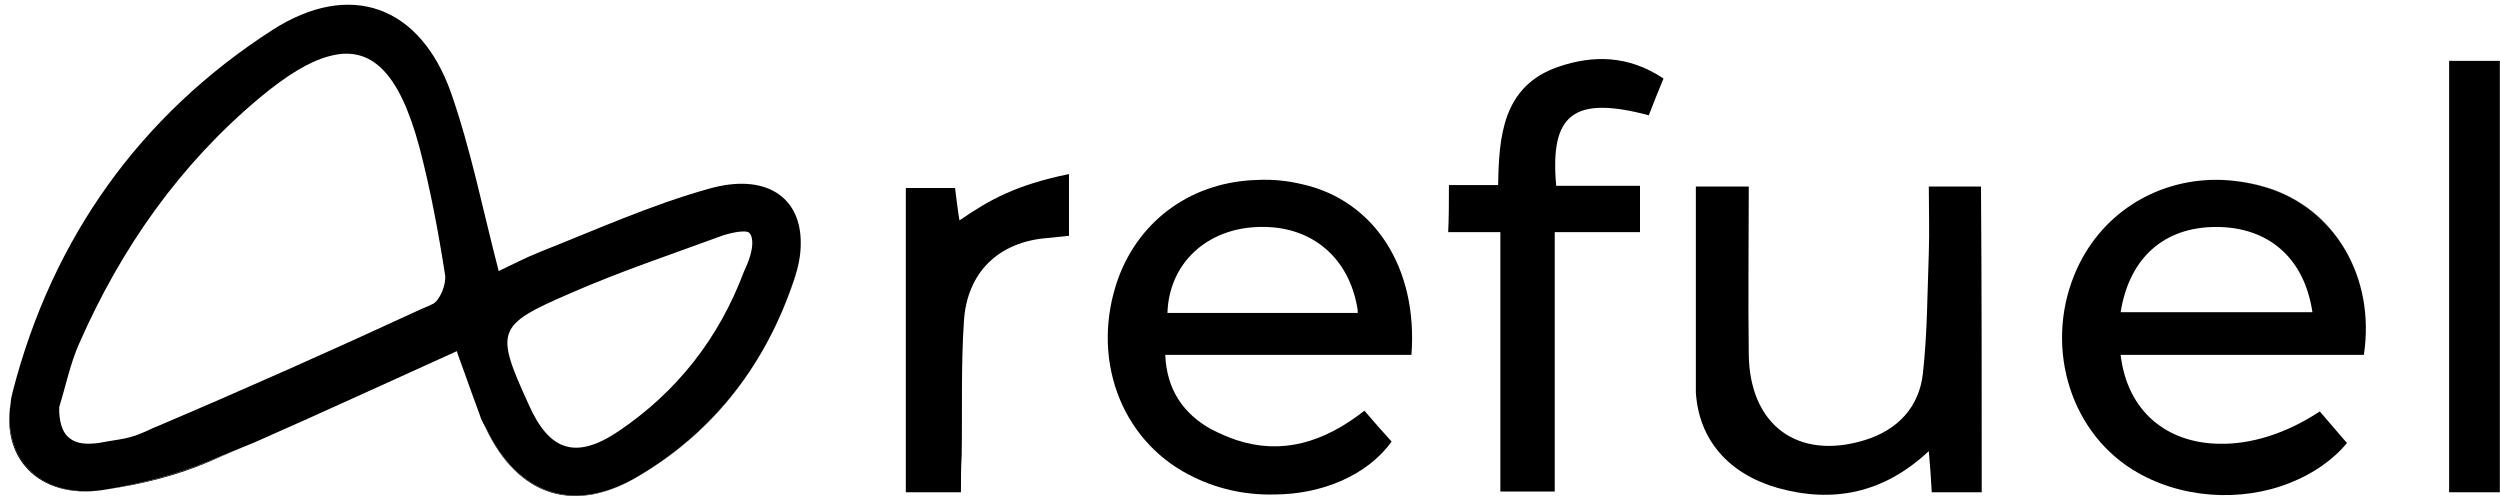
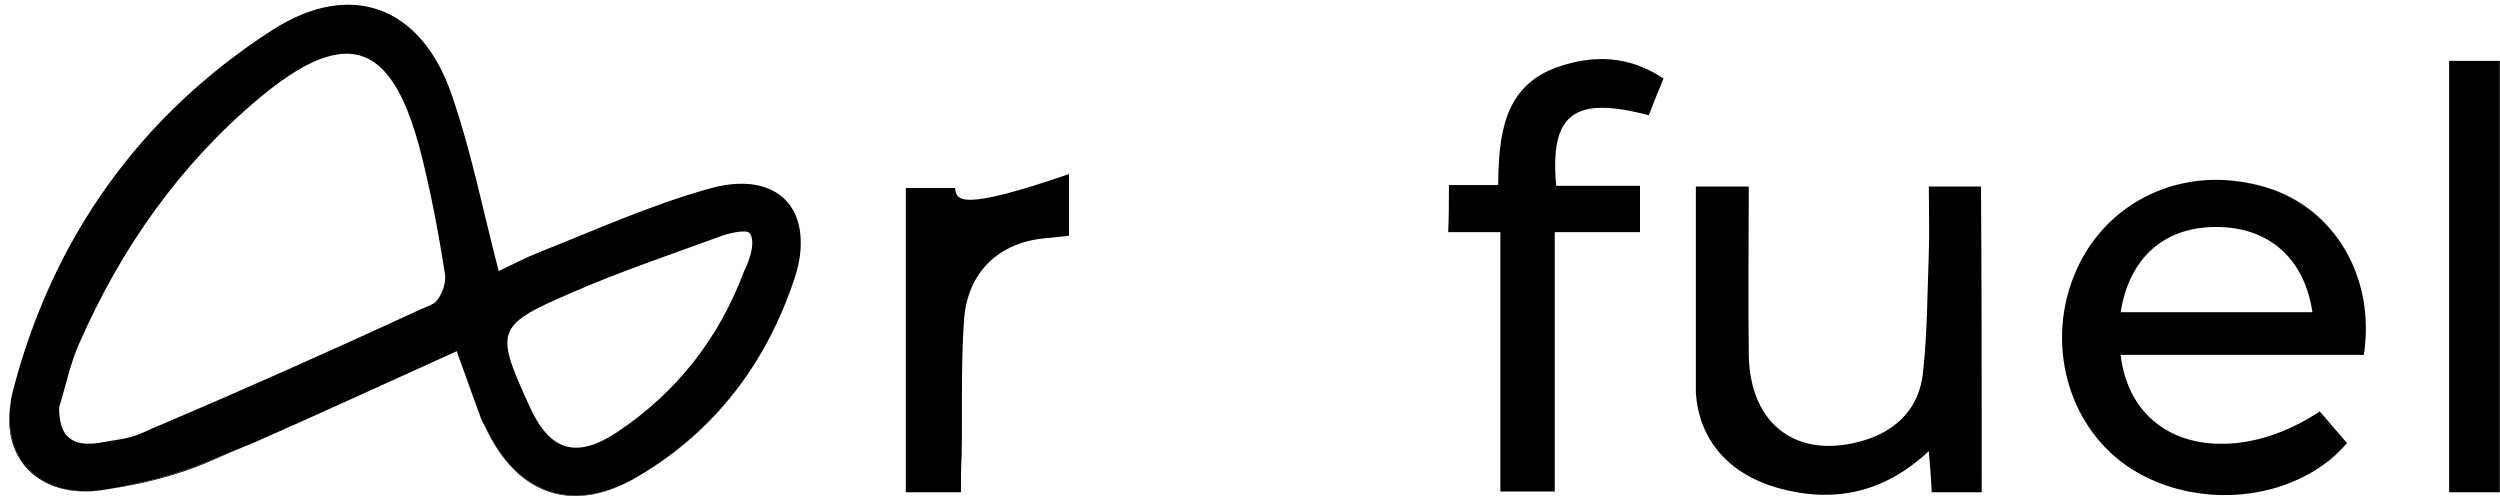
<svg xmlns="http://www.w3.org/2000/svg" width="267" height="53" viewBox="0 0 267 53" fill="none">
  <path d="M11.426 52.261C4.754 53.438 0.202 49.278 1.144 42.999C0.045 49.356 4.676 53.516 11.426 52.261C15.193 51.711 18.961 50.769 22.414 49.278C23.984 48.572 25.632 47.944 27.202 47.237C25.632 47.944 23.984 48.572 22.414 49.2C18.882 50.691 15.115 51.633 11.426 52.261Z" fill="black" />
  <path d="M68.329 50.77C61.422 54.929 55.3 52.967 51.847 45.589C51.611 45.118 51.455 44.726 51.219 44.255C51.376 44.726 51.611 45.197 51.847 45.668C55.3 53.046 61.422 55.008 68.329 50.77C76.414 45.982 81.829 38.761 84.812 29.892C85.283 28.479 85.518 27.223 85.518 26.046C85.518 27.223 85.283 28.479 84.812 29.813C81.908 38.682 76.414 45.903 68.329 50.77Z" fill="black" />
  <path d="M49.571 39.703C49.335 38.996 49.1 38.211 48.786 37.505C49.021 38.211 49.335 38.996 49.571 39.703Z" fill="black" />
  <path d="M75.707 20.159C69.507 21.886 63.62 24.555 57.655 26.909C56.085 27.537 54.594 28.322 53.26 28.95C51.533 22.279 50.277 15.921 48.158 9.877C44.862 0.616 37.405 -2.131 29.085 3.206C14.958 12.311 5.618 25.418 1.379 41.743C1.301 42.136 1.144 42.607 1.144 42.999C0.202 49.357 4.754 53.438 11.426 52.261C15.115 51.633 18.882 50.691 22.414 49.2C23.984 48.572 25.632 47.866 27.202 47.238C34.344 44.098 41.487 40.802 48.786 37.505C49.022 38.212 49.335 38.996 49.571 39.703C50.12 41.273 50.67 42.764 51.219 44.255C51.376 44.726 51.611 45.197 51.847 45.589C55.3 52.967 61.422 54.929 68.329 50.77C76.414 45.903 81.908 38.682 84.812 29.813C85.283 28.479 85.518 27.223 85.518 26.046C85.597 21.023 81.751 18.433 75.707 20.159ZM46.196 32.482C46.117 32.482 46.117 32.482 46.039 32.56C45.647 32.717 45.333 32.874 44.94 33.031C35.6 37.348 26.26 41.508 16.841 45.511C16.213 45.746 15.664 46.06 15.036 46.296C13.623 46.924 12.054 47.002 10.484 47.316C9.228 47.473 8.208 47.395 7.501 46.845C6.795 46.374 6.402 45.432 6.324 44.02C6.324 43.863 6.324 43.627 6.324 43.47C7.03 41.194 7.501 38.84 8.443 36.72C12.917 26.517 19.196 17.569 27.751 10.427C30.577 8.072 33.01 6.581 35.051 6.032C39.681 4.697 42.664 7.837 44.783 15.686C45.96 20.159 46.824 24.79 47.53 29.342C47.687 30.363 46.981 32.09 46.196 32.482ZM79.475 28.95C76.806 36.092 72.332 41.822 66.053 46.06C61.501 49.121 58.675 48.179 56.478 43.235C52.867 35.307 52.946 34.758 60.952 31.305C66.132 29.029 71.547 27.223 76.885 25.261C77.669 24.947 79.632 24.476 80.024 24.869C80.417 25.261 80.652 26.517 79.475 28.95Z" fill="black" />
  <path d="M242.023 20.003C240.453 19.532 238.884 19.296 237.314 19.218C238.805 19.296 240.375 19.532 241.945 20.003C249.323 22.2 253.718 29.578 252.462 37.976C253.718 29.578 249.323 22.2 242.023 20.003Z" fill="black" />
  <path d="M241.945 20.002C240.375 19.531 238.884 19.296 237.314 19.217C230.721 18.982 224.677 22.514 221.852 28.636C218.241 36.484 220.832 45.825 227.739 50.141C232.762 53.281 239.355 53.673 244.613 51.554C246.968 50.612 249.087 49.2 250.657 47.316C249.715 46.217 248.695 45.04 247.753 43.941C244.064 46.374 240.297 47.473 237 47.394C231.427 47.316 227.189 43.941 226.483 37.897H226.561C235.352 37.897 243.907 37.897 252.462 37.897C253.718 29.578 249.323 22.2 241.945 20.002ZM226.483 33.345C227.425 27.458 231.192 24.24 236.686 24.24C242.259 24.24 246.105 27.537 246.968 33.345C239.983 33.345 233.233 33.345 226.483 33.345Z" fill="black" />
-   <path d="M139.126 19.688C137.478 19.295 135.908 19.138 134.338 19.217C127.51 19.374 121.78 23.298 119.425 29.734C116.443 38.054 119.582 46.845 126.96 50.691C129.786 52.182 132.925 52.888 136.065 52.81C141.166 52.81 146.033 50.769 148.623 47.159C147.681 46.138 146.739 45.039 145.719 43.862C141.323 47.316 136.85 48.571 132.062 47.002C131.12 46.688 130.257 46.295 129.315 45.824C126.411 44.176 124.605 41.664 124.449 37.897C126.646 37.897 144.149 37.897 150.742 37.897C151.448 28.557 146.739 21.415 139.126 19.688ZM124.762 33.423H124.684C124.841 28.165 128.844 24.397 134.416 24.24H134.495C139.832 24.083 143.757 27.223 144.855 32.324C144.934 32.638 145.012 33.031 145.012 33.423C138.262 33.423 131.512 33.423 124.762 33.423Z" fill="black" />
  <path d="M205.997 19.924C205.997 22.435 206.076 24.712 205.997 26.988C205.84 31.305 205.84 35.621 205.369 39.86C204.977 43.47 202.701 45.903 199.169 47.002C192.027 49.2 186.846 45.432 186.768 37.819C186.689 31.933 186.768 25.967 186.768 19.924C184.649 19.924 183 19.924 181.117 19.924V41.9C181.431 47.002 184.649 50.613 189.829 52.104C195.715 53.752 201.131 52.732 205.997 48.179C206.154 49.906 206.233 51.162 206.311 52.575C208.117 52.575 209.765 52.575 211.648 52.575C211.648 41.429 211.648 30.598 211.57 19.924C209.608 19.924 207.881 19.924 205.997 19.924Z" fill="black" />
  <path d="M166.439 7.131C160.474 9.171 160.082 14.587 160.003 19.767H154.745C154.745 21.494 154.745 23.221 154.666 24.79H160.239C160.239 34.209 160.239 43.471 160.239 52.497C162.28 52.497 164.006 52.497 166.047 52.497C166.047 43.235 166.047 34.287 166.047 24.79C169.344 24.79 172.248 24.79 175.152 24.79C175.152 22.985 175.152 21.651 175.152 19.846C172.012 19.846 169.108 19.846 166.204 19.846C165.498 12.154 168.088 10.192 176.093 12.311C176.564 11.055 177.114 9.721 177.663 8.386C173.896 5.875 170.128 5.875 166.439 7.131Z" fill="black" />
-   <path d="M102.001 20.081C100.117 20.081 98.469 20.081 96.742 20.081C96.742 31.069 96.742 41.744 96.742 52.575C98.704 52.575 100.431 52.575 102.629 52.575C102.629 51.162 102.629 49.907 102.707 48.651C102.786 43.941 102.629 39.154 102.943 34.366C103.257 29.029 106.71 25.811 111.89 25.418C112.675 25.34 113.46 25.261 114.166 25.183C114.166 23.221 114.166 21.494 114.166 18.59C108.437 19.767 105.69 21.337 102.472 23.535C102.315 22.671 102.158 21.337 102.001 20.081Z" fill="black" />
+   <path d="M102.001 20.081C100.117 20.081 98.469 20.081 96.742 20.081C96.742 31.069 96.742 41.744 96.742 52.575C98.704 52.575 100.431 52.575 102.629 52.575C102.629 51.162 102.629 49.907 102.707 48.651C102.786 43.941 102.629 39.154 102.943 34.366C103.257 29.029 106.71 25.811 111.89 25.418C112.675 25.34 113.46 25.261 114.166 25.183C114.166 23.221 114.166 21.494 114.166 18.59C102.315 22.671 102.158 21.337 102.001 20.081Z" fill="black" />
  <path d="M261.567 6.502C261.567 22.043 261.567 37.269 261.567 52.574C263.45 52.574 265.099 52.574 266.982 52.574C266.982 36.955 266.982 21.729 266.982 6.502C265.02 6.502 263.293 6.502 261.567 6.502Z" fill="black" />
</svg>